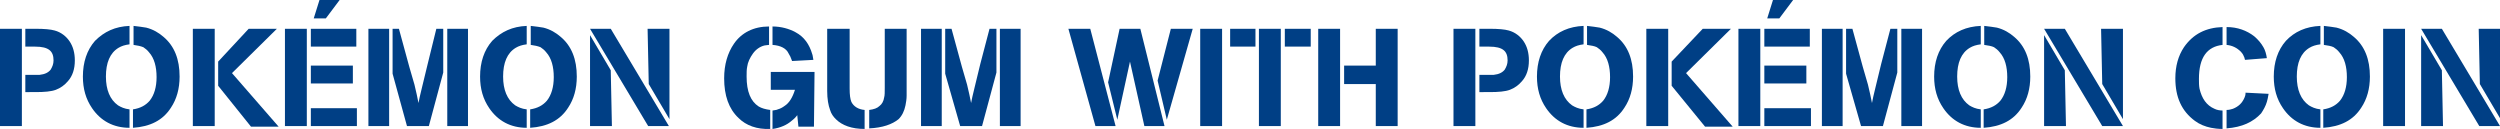
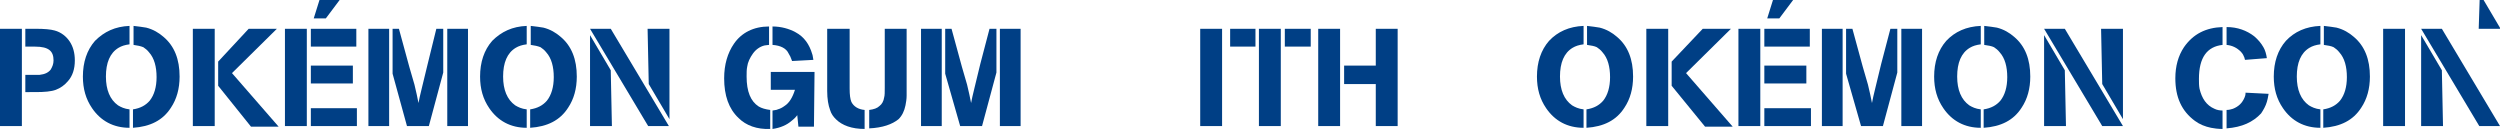
<svg xmlns="http://www.w3.org/2000/svg" version="1.1" x="0px" y="0px" width="434.3px" height="22.4px" viewBox="0 0 434.3 22.4" style="enable-background:new 0 0 434.3 22.4;" xml:space="preserve">
  <style type="text/css">
	.st0{fill:#003F85;}
</style>
  <defs>
</defs>
  <g>
    <g>
      <path class="st0" d="M0,21.9V5h3.8v16.9H0z M4.4,16.1v-3.1h1.2c0.6,0,1.1,0,1.3,0c0.9-0.1,1.5-0.4,1.9-0.9c0.3-0.5,0.5-1,0.5-1.6    c0-0.8-0.2-1.4-0.7-1.8C8.1,8.3,7.3,8.1,6.1,8.1H4.4V5h1.8c1.5,0,2.6,0.1,3.3,0.3c1.1,0.3,2,1,2.6,1.9c0.6,0.9,0.9,2,0.9,3.3    c0,1.5-0.4,2.7-1.2,3.6c-0.6,0.7-1.3,1.2-2.1,1.5c-0.8,0.3-2,0.4-3.5,0.4H4.4z" />
      <path class="st0" d="M22.5,4.5v3.2c-0.8,0.1-1.4,0.3-1.9,0.6c-1.5,0.9-2.2,2.6-2.2,5c0,2.3,0.7,4,2.1,5c0.5,0.3,1.1,0.6,2,0.7v3.2    c-2.8,0-5-1.2-6.5-3.4c-1.1-1.6-1.6-3.4-1.6-5.5c0-2.5,0.7-4.6,2.1-6.2C18.1,5.5,20,4.6,22.5,4.5z M23.2,7.8V4.5    c0.9,0.1,1.6,0.2,2.2,0.3c1.2,0.3,2.2,0.9,3,1.6c1.9,1.6,2.8,3.9,2.8,6.9c0,2.1-0.5,3.9-1.5,5.4c-1.4,2.2-3.6,3.3-6.6,3.5V19    c1.3-0.2,2.2-0.7,2.9-1.5c0.8-1,1.2-2.4,1.2-4.1c0-1.8-0.4-3.3-1.3-4.3c-0.3-0.4-0.7-0.7-1-0.9C24.4,8,23.9,7.9,23.2,7.8z" />
      <path class="st0" d="M33.5,21.9V5h3.8v16.9H33.5z M37.9,14.9v-4.2L43.2,5h4.9l-7.8,7.7l8.1,9.3h-4.8L37.9,14.9z" />
      <path class="st0" d="M49.5,21.9V5h3.8v16.9H49.5z M54,8.1V5h7.9v3.1H54z M54,14.5v-3.1h7.3v3.1H54z M54,21.9v-3.1H62v3.1H54z     M54.5,3.2l1-3.2H59l-2.4,3.2H54.5z" />
      <path class="st0" d="M64,21.9V5h3.6v16.9H64z M68.2,12.8V5h1.1l1.8,6.6c0.5,1.7,0.8,2.7,0.9,3.1c0.3,1.2,0.5,2.2,0.7,3.2    c0.2-1.2,0.8-3.4,1.6-6.8L75.8,5h1.2v7.6l-2.5,9.3h-3.8L68.2,12.8z M77.7,21.9V5h3.6v16.9H77.7z" />
      <path class="st0" d="M91.5,4.5v3.2c-0.8,0.1-1.4,0.3-1.9,0.6c-1.5,0.9-2.2,2.6-2.2,5c0,2.3,0.7,4,2.1,5c0.5,0.3,1.1,0.6,2,0.7v3.2    c-2.8,0-5-1.2-6.5-3.4c-1.1-1.6-1.6-3.4-1.6-5.5c0-2.5,0.7-4.6,2.1-6.2C87.1,5.5,89,4.6,91.5,4.5z M92.2,7.8V4.5    c0.9,0.1,1.6,0.2,2.2,0.3c1.2,0.3,2.2,0.9,3,1.6c1.9,1.6,2.8,3.9,2.8,6.9c0,2.1-0.5,3.9-1.5,5.4c-1.4,2.2-3.6,3.3-6.6,3.5V19    c1.3-0.2,2.2-0.7,2.9-1.5c0.8-1,1.2-2.4,1.2-4.1c0-1.8-0.4-3.3-1.3-4.3c-0.3-0.4-0.7-0.7-1-0.9C93.4,8,92.9,7.9,92.2,7.8z" />
      <path class="st0" d="M102.5,5h3.6l10.1,16.9h-3.6L102.5,5z M102.5,21.9V6.1l3.6,6.1l0.2,9.7H102.5z M112.5,5h3.8v15.7l-3.6-6.1    L112.5,5z" />
      <path class="st0" d="M133.6,4.6l0,3.2c-0.3,0-0.6,0.1-0.8,0.1c-0.8,0.2-1.5,0.7-2,1.4c-0.5,0.7-0.9,1.5-1,2.3    c-0.1,0.5-0.1,1-0.1,1.7c0,2.6,0.7,4.3,2.1,5.2c0.5,0.3,1.2,0.5,2,0.6l0,3.3c-2.3,0.1-4.2-0.6-5.5-1.9c-1.7-1.6-2.5-3.9-2.5-6.9    c0-2.4,0.6-4.4,1.7-6C128.8,5.7,130.9,4.6,133.6,4.6z M133.9,15.6v-3.1h7.6l-0.1,9.5h-2.7l-0.2-2c-0.2,0.3-0.6,0.7-1,1    c-0.8,0.7-1.9,1.2-3.3,1.4l0-3.2c0.5-0.1,0.8-0.1,0.9-0.2c0.4-0.1,0.8-0.3,1.2-0.6c0.8-0.5,1.4-1.5,1.8-2.8H133.9z M134.2,7.8    l0-3.2c1.5,0,2.9,0.4,4,1c1.5,0.8,2.4,2.1,2.9,3.8c0.1,0.2,0.1,0.6,0.2,1l-3.7,0.2c-0.2-0.6-0.4-1-0.6-1.3    C136.6,8.4,135.6,7.9,134.2,7.8z" />
      <path class="st0" d="M143.8,5h3.8v10.4c0,1.1,0.1,1.8,0.3,2.3c0.4,0.8,1.2,1.3,2.3,1.4l0,3.3c-2.2,0-3.9-0.6-5-1.7    c-0.4-0.4-0.8-0.9-1-1.6c-0.3-0.8-0.5-1.9-0.5-3.3V5z M151,22.3v-3.2c0.8-0.1,1.4-0.3,1.8-0.7c0.4-0.3,0.7-0.8,0.8-1.5    c0.1-0.3,0.1-0.9,0.1-1.7V5h3.8v10.3c0,0.2,0,0.7,0,1.3c0,0.6-0.1,1.2-0.2,1.7c-0.2,1-0.6,1.8-1.2,2.4    C155,21.6,153.3,22.2,151,22.3z" />
      <path class="st0" d="M160,21.9V5h3.6v16.9H160z M164.2,12.8V5h1.1l1.8,6.6c0.5,1.7,0.8,2.7,0.9,3.1c0.3,1.2,0.5,2.2,0.7,3.2    c0.2-1.2,0.8-3.4,1.6-6.8l1.6-6.1h1.2v7.6l-2.5,9.3h-3.8L164.2,12.8z M173.7,21.9V5h3.6v16.9H173.7z" />
-       <path class="st0" d="M185.6,5h3.8l4.4,16.9h-3.5L185.6,5z M192.5,14.3l2-9.3h3.6l4.2,16.9h-3.5l-2.5-11.2l-2.2,10.1L192.5,14.3z     M201.1,14l2.3-9h3.8l-4.5,15.8L201.1,14z" />
      <path class="st0" d="M208.5,21.9V5h3.8v16.9H208.5z" />
      <path class="st0" d="M213.7,5h4.4v3.1h-4.4V5z M218.7,21.9V5h3.8v16.9H218.7z M223.2,8.1V5h4.5v3.1H223.2z" />
      <path class="st0" d="M229,21.9V5h3.8v16.9H229z M233.5,14.6v-3.2h5.5V5h3.8v16.9H239v-7.3H233.5z" />
-       <path class="st0" d="M252.5,21.9V5h3.8v16.9H252.5z M257,16.1v-3.1h1.2c0.6,0,1.1,0,1.3,0c0.9-0.1,1.5-0.4,1.9-0.9    c0.3-0.5,0.5-1,0.5-1.6c0-0.8-0.2-1.4-0.7-1.8s-1.3-0.6-2.5-0.6H257V5h1.8c1.5,0,2.6,0.1,3.3,0.3c1.1,0.3,2,1,2.6,1.9    c0.6,0.9,0.9,2,0.9,3.3c0,1.5-0.4,2.7-1.2,3.6c-0.6,0.7-1.3,1.2-2.1,1.5c-0.8,0.3-2,0.4-3.5,0.4H257z" />
      <path class="st0" d="M275.1,4.5v3.2c-0.8,0.1-1.4,0.3-1.9,0.6c-1.5,0.9-2.2,2.6-2.2,5c0,2.3,0.7,4,2.1,5c0.5,0.3,1.1,0.6,2,0.7    v3.2c-2.8,0-5-1.2-6.5-3.4c-1.1-1.6-1.6-3.4-1.6-5.5c0-2.5,0.7-4.6,2.1-6.2C270.6,5.5,272.6,4.6,275.1,4.5z M275.7,7.8V4.5    c0.9,0.1,1.6,0.2,2.2,0.3c1.2,0.3,2.2,0.9,3,1.6c1.9,1.6,2.8,3.9,2.8,6.9c0,2.1-0.5,3.9-1.5,5.4c-1.4,2.2-3.6,3.3-6.6,3.5V19    c1.3-0.2,2.2-0.7,2.9-1.5c0.8-1,1.2-2.4,1.2-4.1c0-1.8-0.4-3.3-1.3-4.3c-0.3-0.4-0.7-0.7-1-0.9C277,8,276.4,7.9,275.7,7.8z" />
      <path class="st0" d="M286,21.9V5h3.8v16.9H286z M290.4,14.9v-4.2l5.4-5.7h4.9l-7.8,7.7l8.1,9.3h-4.8L290.4,14.9z" />
      <path class="st0" d="M302,21.9V5h3.8v16.9H302z M306.5,8.1V5h7.9v3.1H306.5z M306.5,14.5v-3.1h7.3v3.1H306.5z M306.5,21.9v-3.1    h8.1v3.1H306.5z M307,3.2l1-3.2h3.5l-2.4,3.2H307z" />
      <path class="st0" d="M316.5,21.9V5h3.6v16.9H316.5z M320.7,12.8V5h1.1l1.8,6.6c0.5,1.7,0.8,2.7,0.9,3.1c0.3,1.2,0.5,2.2,0.7,3.2    c0.2-1.2,0.8-3.4,1.6-6.8l1.6-6.1h1.2v7.6l-2.5,9.3h-3.8L320.7,12.8z M330.3,21.9V5h3.6v16.9H330.3z" />
      <path class="st0" d="M344.1,4.5v3.2c-0.8,0.1-1.4,0.3-1.9,0.6c-1.5,0.9-2.2,2.6-2.2,5c0,2.3,0.7,4,2.1,5c0.5,0.3,1.1,0.6,2,0.7    v3.2c-2.8,0-5-1.2-6.5-3.4c-1.1-1.6-1.6-3.4-1.6-5.5c0-2.5,0.7-4.6,2.1-6.2C339.6,5.5,341.6,4.6,344.1,4.5z M344.7,7.8V4.5    c0.9,0.1,1.6,0.2,2.2,0.3c1.2,0.3,2.2,0.9,3,1.6c1.9,1.6,2.8,3.9,2.8,6.9c0,2.1-0.5,3.9-1.5,5.4c-1.4,2.2-3.6,3.3-6.6,3.5V19    c1.3-0.2,2.2-0.7,2.9-1.5c0.8-1,1.2-2.4,1.2-4.1c0-1.8-0.4-3.3-1.3-4.3c-0.3-0.4-0.7-0.7-1-0.9C346,8,345.4,7.9,344.7,7.8z" />
      <path class="st0" d="M355.1,5h3.6l10.1,16.9h-3.6L355.1,5z M355.1,21.9V6.1l3.6,6.1l0.2,9.7H355.1z M365,5h3.8v15.7l-3.6-6.1    L365,5z" />
      <path class="st0" d="M386.1,4.7l0,3.1c-2.7,0.3-4.1,2.2-4.1,5.9c0,0.6,0,1.2,0.1,1.7c0.4,1.7,1.2,2.9,2.6,3.5    c0.4,0.2,0.9,0.3,1.4,0.3l0,3.2c-0.8,0-1.5-0.1-2-0.2c-1-0.2-2-0.6-2.8-1.2c-2.3-1.7-3.4-4.1-3.4-7.4c0-2.1,0.5-3.9,1.5-5.4    C381,5.9,383.2,4.8,386.1,4.7z M386.8,7.8V4.7c1.9,0,3.5,0.6,4.8,1.6c0.7,0.6,1.2,1.2,1.6,1.9c0.3,0.5,0.5,1.2,0.6,1.9l-3.8,0.3    c-0.1-0.3-0.1-0.5-0.2-0.6c-0.1-0.3-0.3-0.6-0.5-0.8C388.6,8.3,387.8,7.9,386.8,7.8z M386.8,22.3v-3.2c0.4,0,0.8-0.1,1.1-0.2    c1-0.4,1.6-1,2-1.9c0.1-0.2,0.2-0.5,0.2-0.9l4,0.2c-0.1,0.6-0.2,1.1-0.3,1.4c-0.2,0.7-0.6,1.4-1,2    C391.4,21.2,389.5,22.1,386.8,22.3z" />
      <path class="st0" d="M403.1,4.5v3.2c-0.8,0.1-1.4,0.3-1.9,0.6c-1.5,0.9-2.2,2.6-2.2,5c0,2.3,0.7,4,2.1,5c0.5,0.3,1.1,0.6,2,0.7    v3.2c-2.8,0-5-1.2-6.5-3.4c-1.1-1.6-1.6-3.4-1.6-5.5c0-2.5,0.7-4.6,2.1-6.2C398.6,5.5,400.6,4.6,403.1,4.5z M403.7,7.8V4.5    c0.9,0.1,1.6,0.2,2.2,0.3c1.2,0.3,2.2,0.9,3,1.6c1.9,1.6,2.8,3.9,2.8,6.9c0,2.1-0.5,3.9-1.5,5.4c-1.4,2.2-3.6,3.3-6.6,3.5V19    c1.3-0.2,2.2-0.7,2.9-1.5c0.8-1,1.2-2.4,1.2-4.1c0-1.8-0.4-3.3-1.3-4.3c-0.3-0.4-0.7-0.7-1-0.9C405,8,404.4,7.9,403.7,7.8z" />
      <path class="st0" d="M414,21.9V5h3.8v16.9H414z" />
-       <path class="st0" d="M420.6,5h3.6l10.1,16.9h-3.6L420.6,5z M420.6,21.9V6.1l3.6,6.1l0.2,9.7H420.6z M430.6,5h3.8v15.7l-3.6-6.1    L430.6,5z" />
+       <path class="st0" d="M420.6,5h3.6l10.1,16.9h-3.6L420.6,5z M420.6,21.9V6.1l3.6,6.1l0.2,9.7H420.6z M430.6,5h3.8l-3.6-6.1    L430.6,5z" />
    </g>
  </g>
</svg>